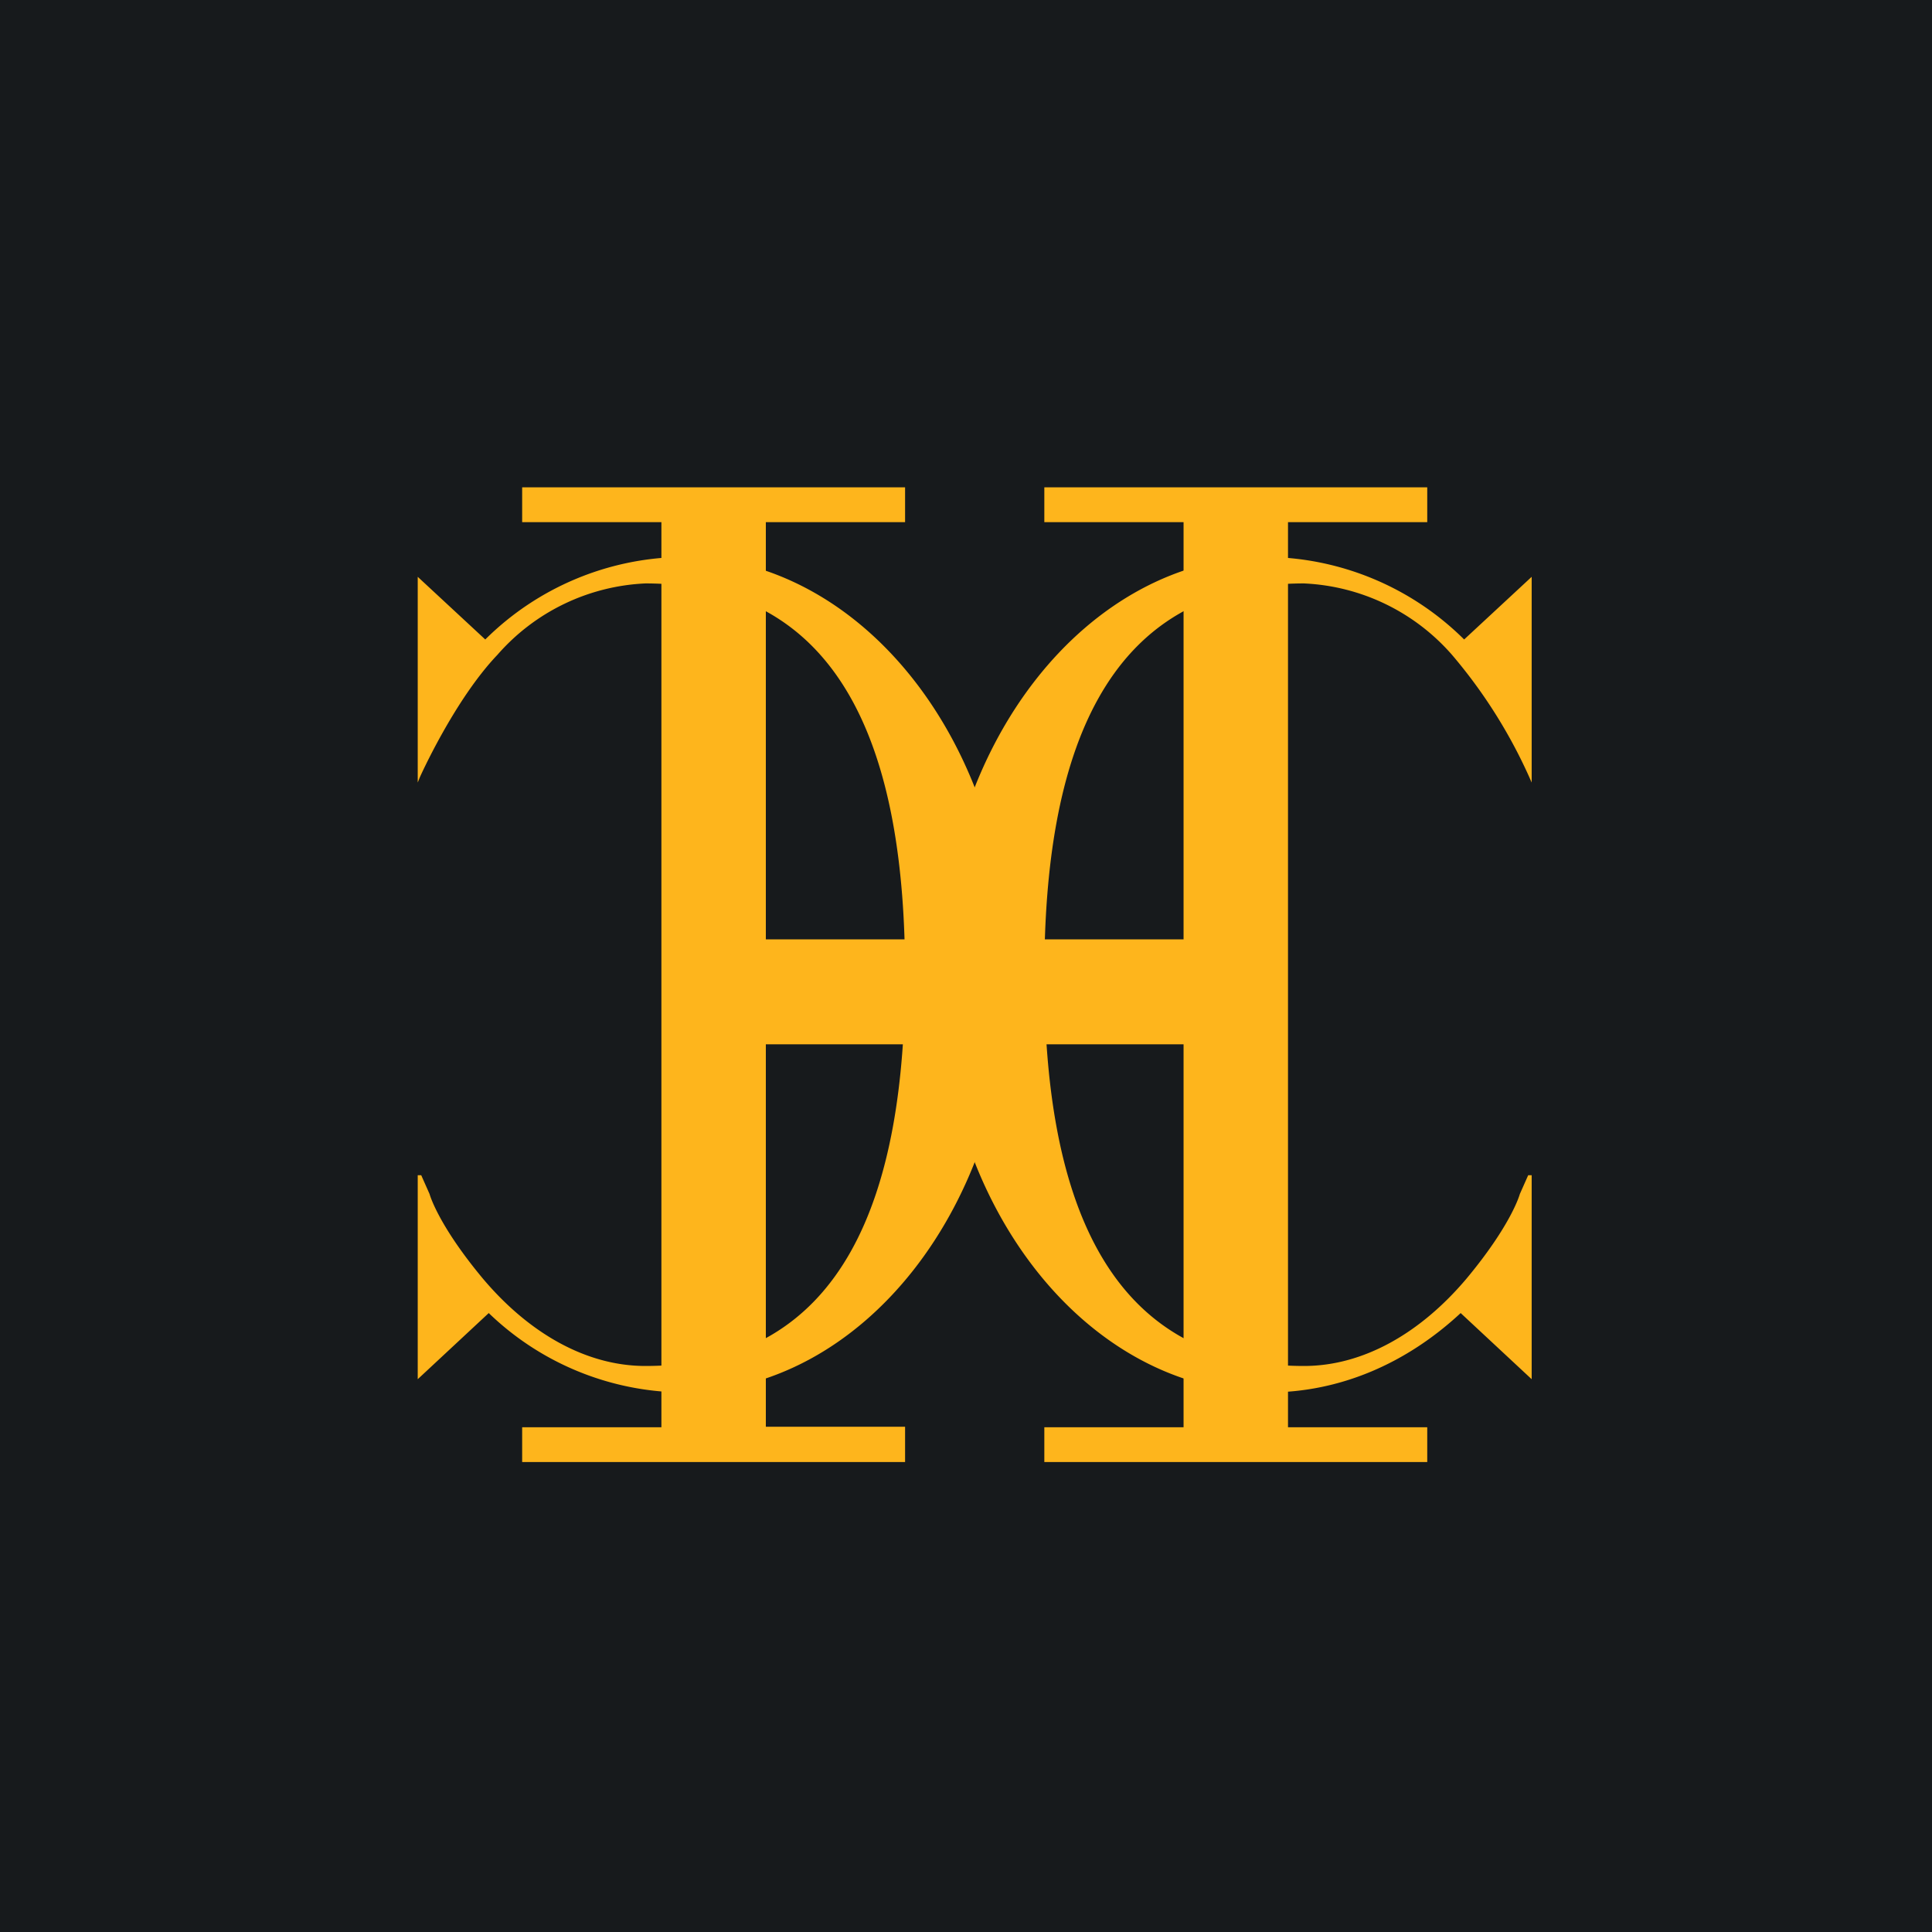
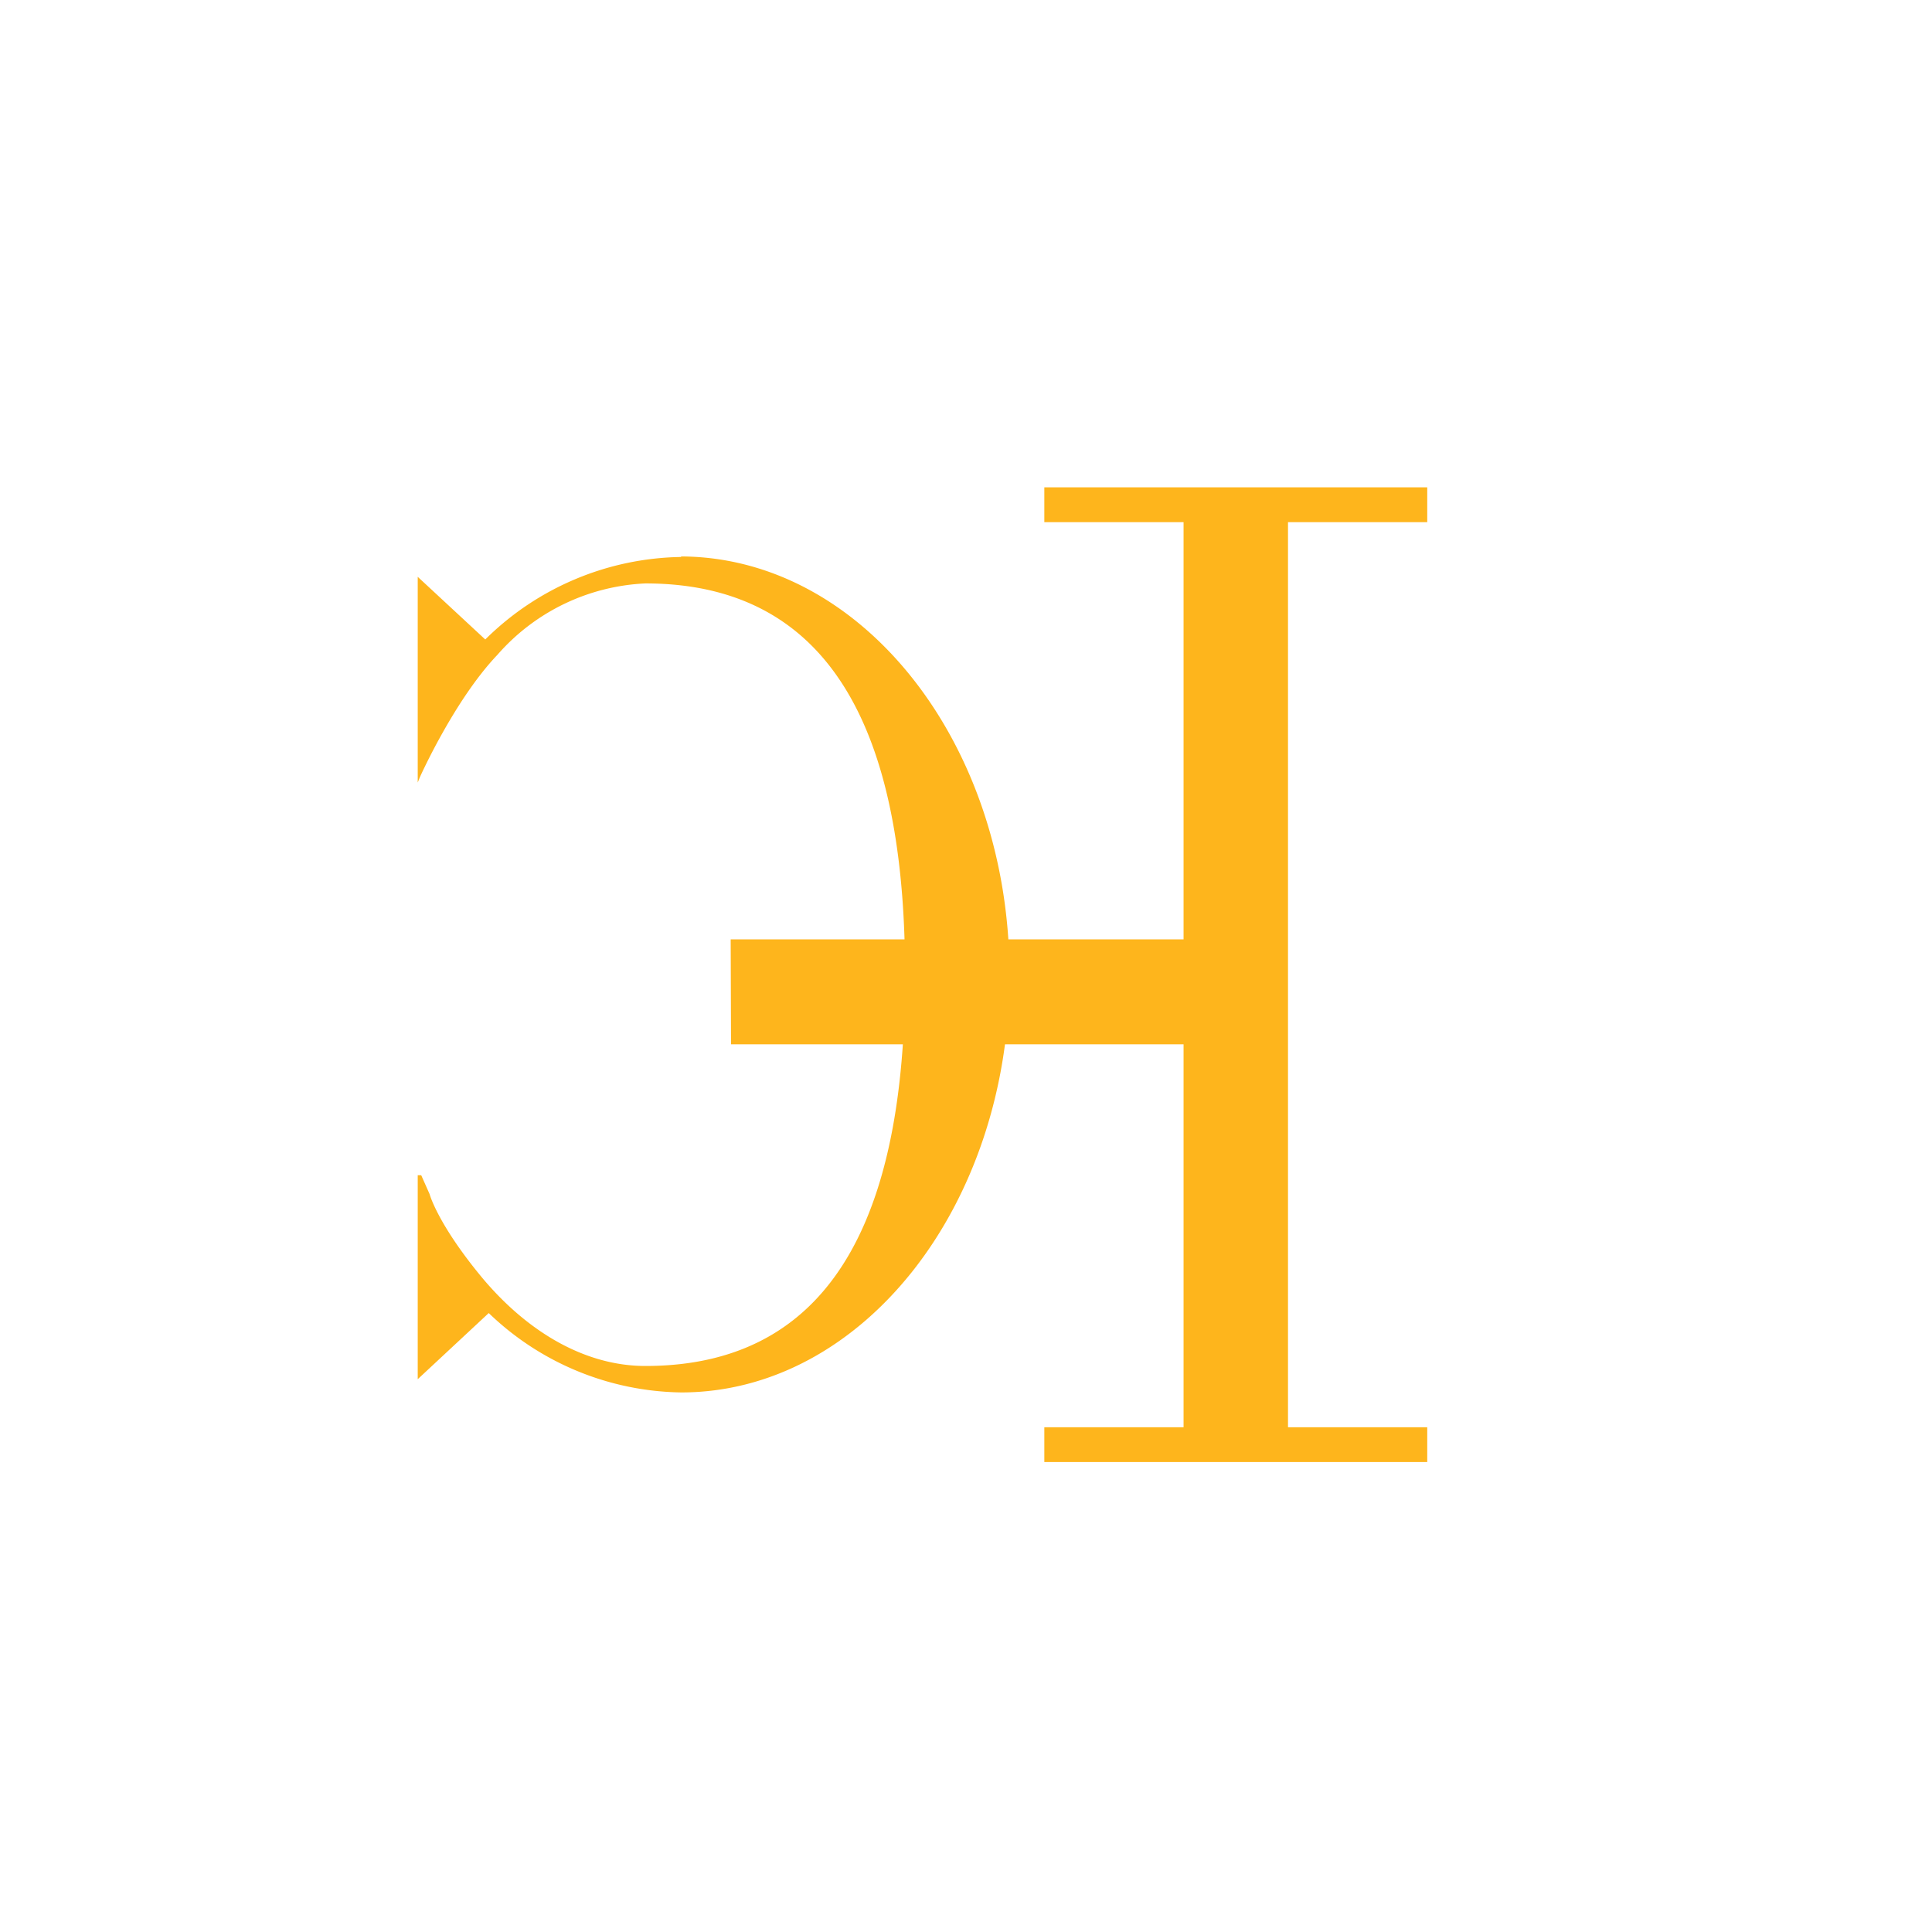
<svg xmlns="http://www.w3.org/2000/svg" viewBox="0 0 55.5 55.5">
-   <path d="M 0,0 H 55.5 V 55.5 H 0 Z" fill="rgb(23, 26, 28)" />
-   <path d="M 21.99,40.985 H 26 V 42 H 15 V 41 H 19 V 15 H 15 V 14 H 26 V 15 H 22 V 41 Z" fill="rgb(254, 181, 28)" />
  <path d="M 19.56,15.985 C 24.77,16 29,21.37 29,28 C 29,34.63 24.78,40 19.57,40 A 8.13,8.13 0 0,1 14.04,37.72 L 12,39.62 V 33.76 H 12.1 L 12.34,34.3 S 12.57,35.17 13.88,36.74 C 15.2,38.3 16.84,39.24 18.54,39.24 C 24.33,39.24 26,34.21 26,28 S 24.33,16.76 18.54,16.76 A 6,6 0 0,0 14.29,18.81 C 13.05,20.11 12.06,22.33 12.06,22.33 L 12,22.48 V 16.57 L 13.94,18.37 A 8.16,8.16 0 0,1 19.57,16 Z M 34,41 H 30 V 42 H 41 V 41 H 37 V 15 H 41 V 14 H 30 V 15 H 34 V 41 Z" fill="rgb(254, 181, 28)" />
-   <path d="M 36.42,15.985 C 31.23,16 27,21.37 27,28 C 27,34.63 31.22,40 36.43,40 C 38.5,40 40.41,39.16 41.96,37.72 L 44,39.62 V 33.76 H 43.9 L 43.66,34.3 S 43.43,35.17 42.12,36.74 C 40.8,38.3 39.16,39.24 37.46,39.24 C 31.67,39.24 30,34.21 30,28 S 31.67,16.76 37.46,16.76 A 6,6 0 0,1 41.71,18.81 A 14.64,14.64 0 0,1 44,22.48 V 16.57 L 42.06,18.37 A 8.16,8.16 0 0,0 36.43,16 Z" fill="rgb(254, 181, 28)" />
  <path d="M 20.99,26.985 H 35 V 30 H 21 Z" fill="rgb(254, 181, 28)" />
</svg>